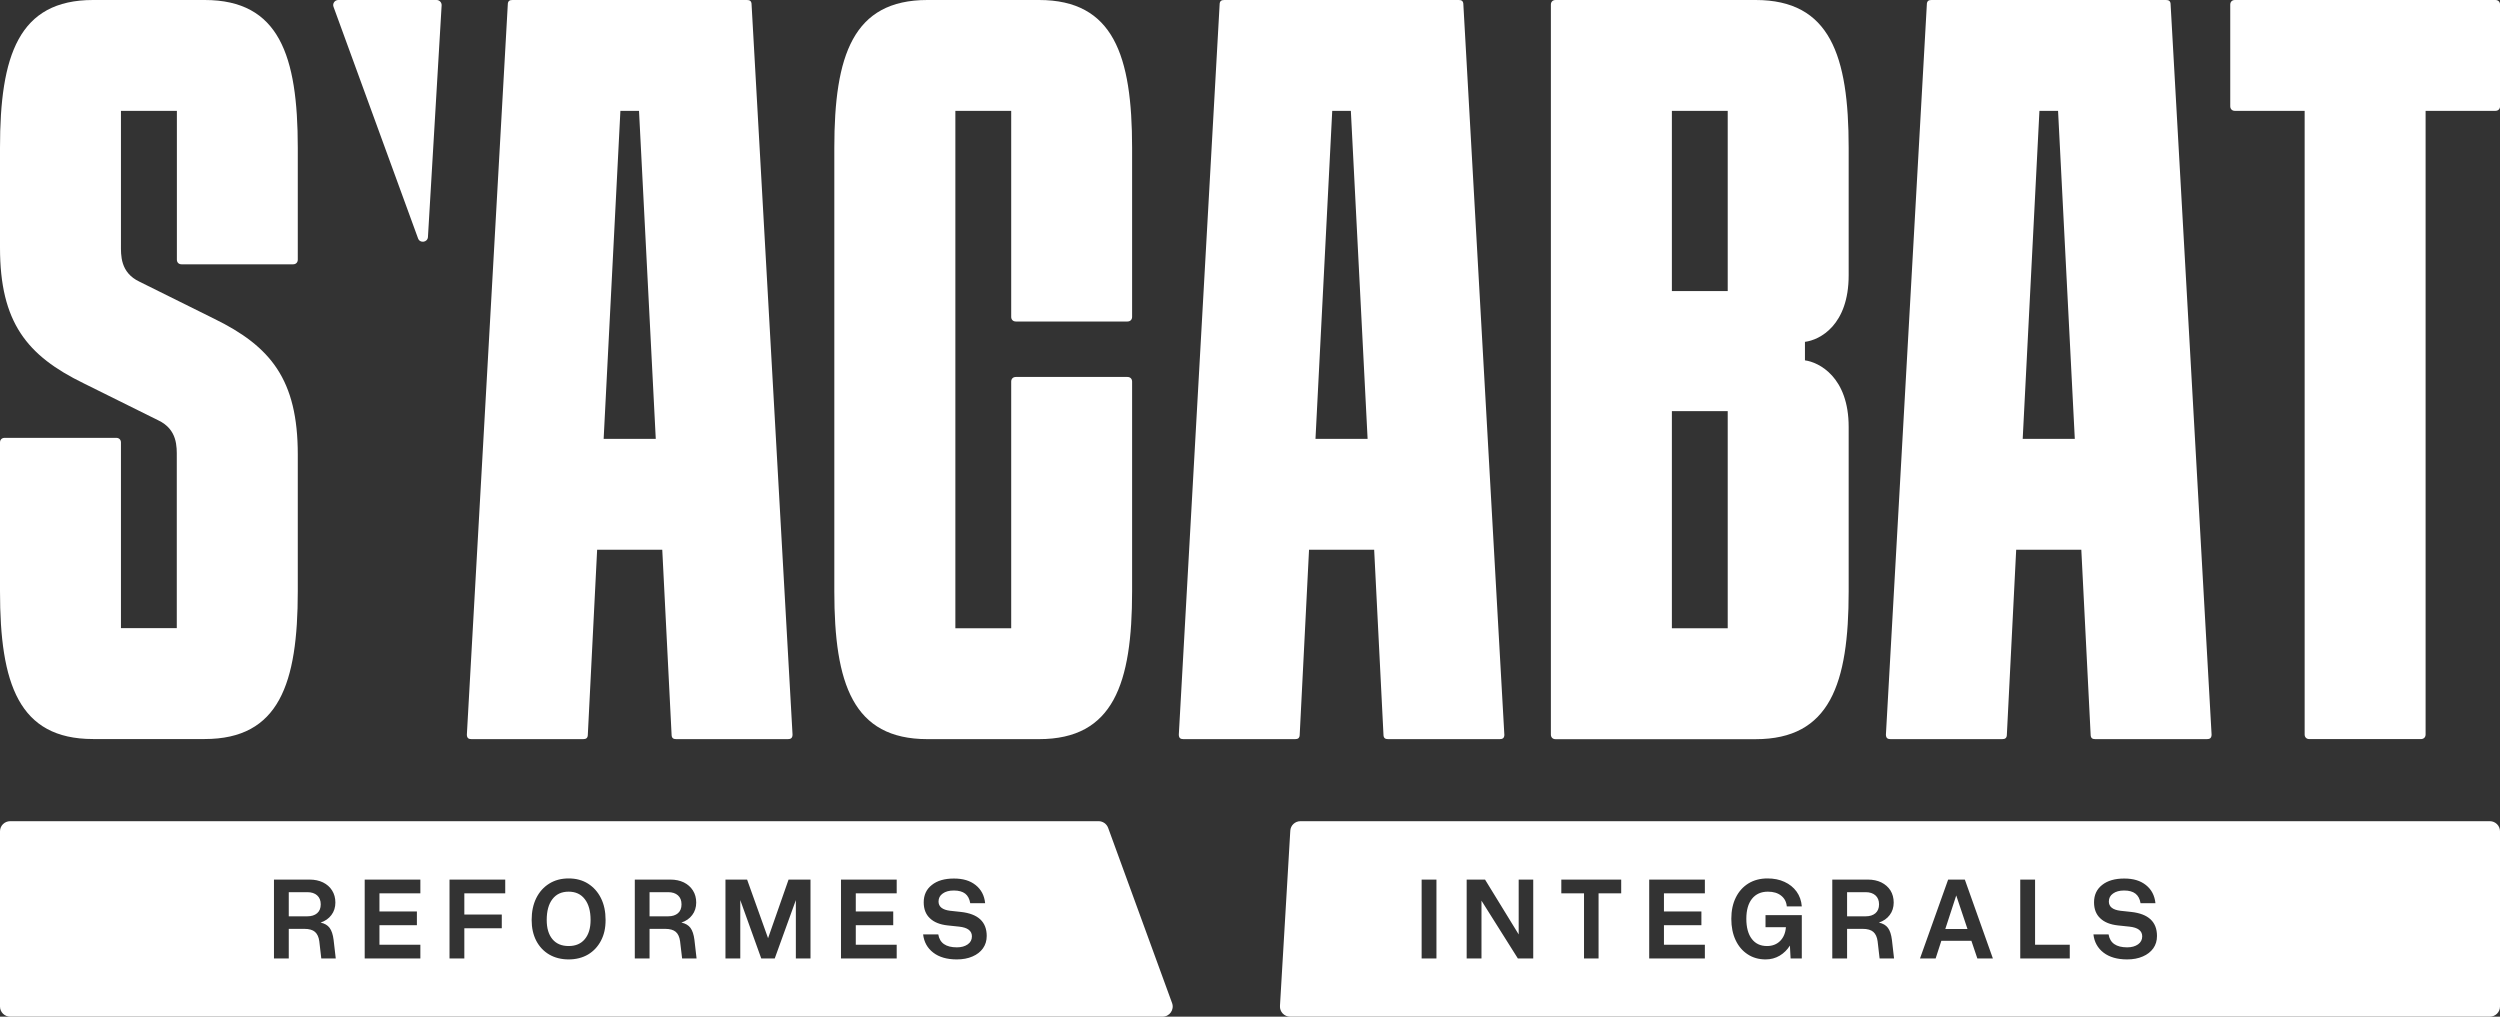
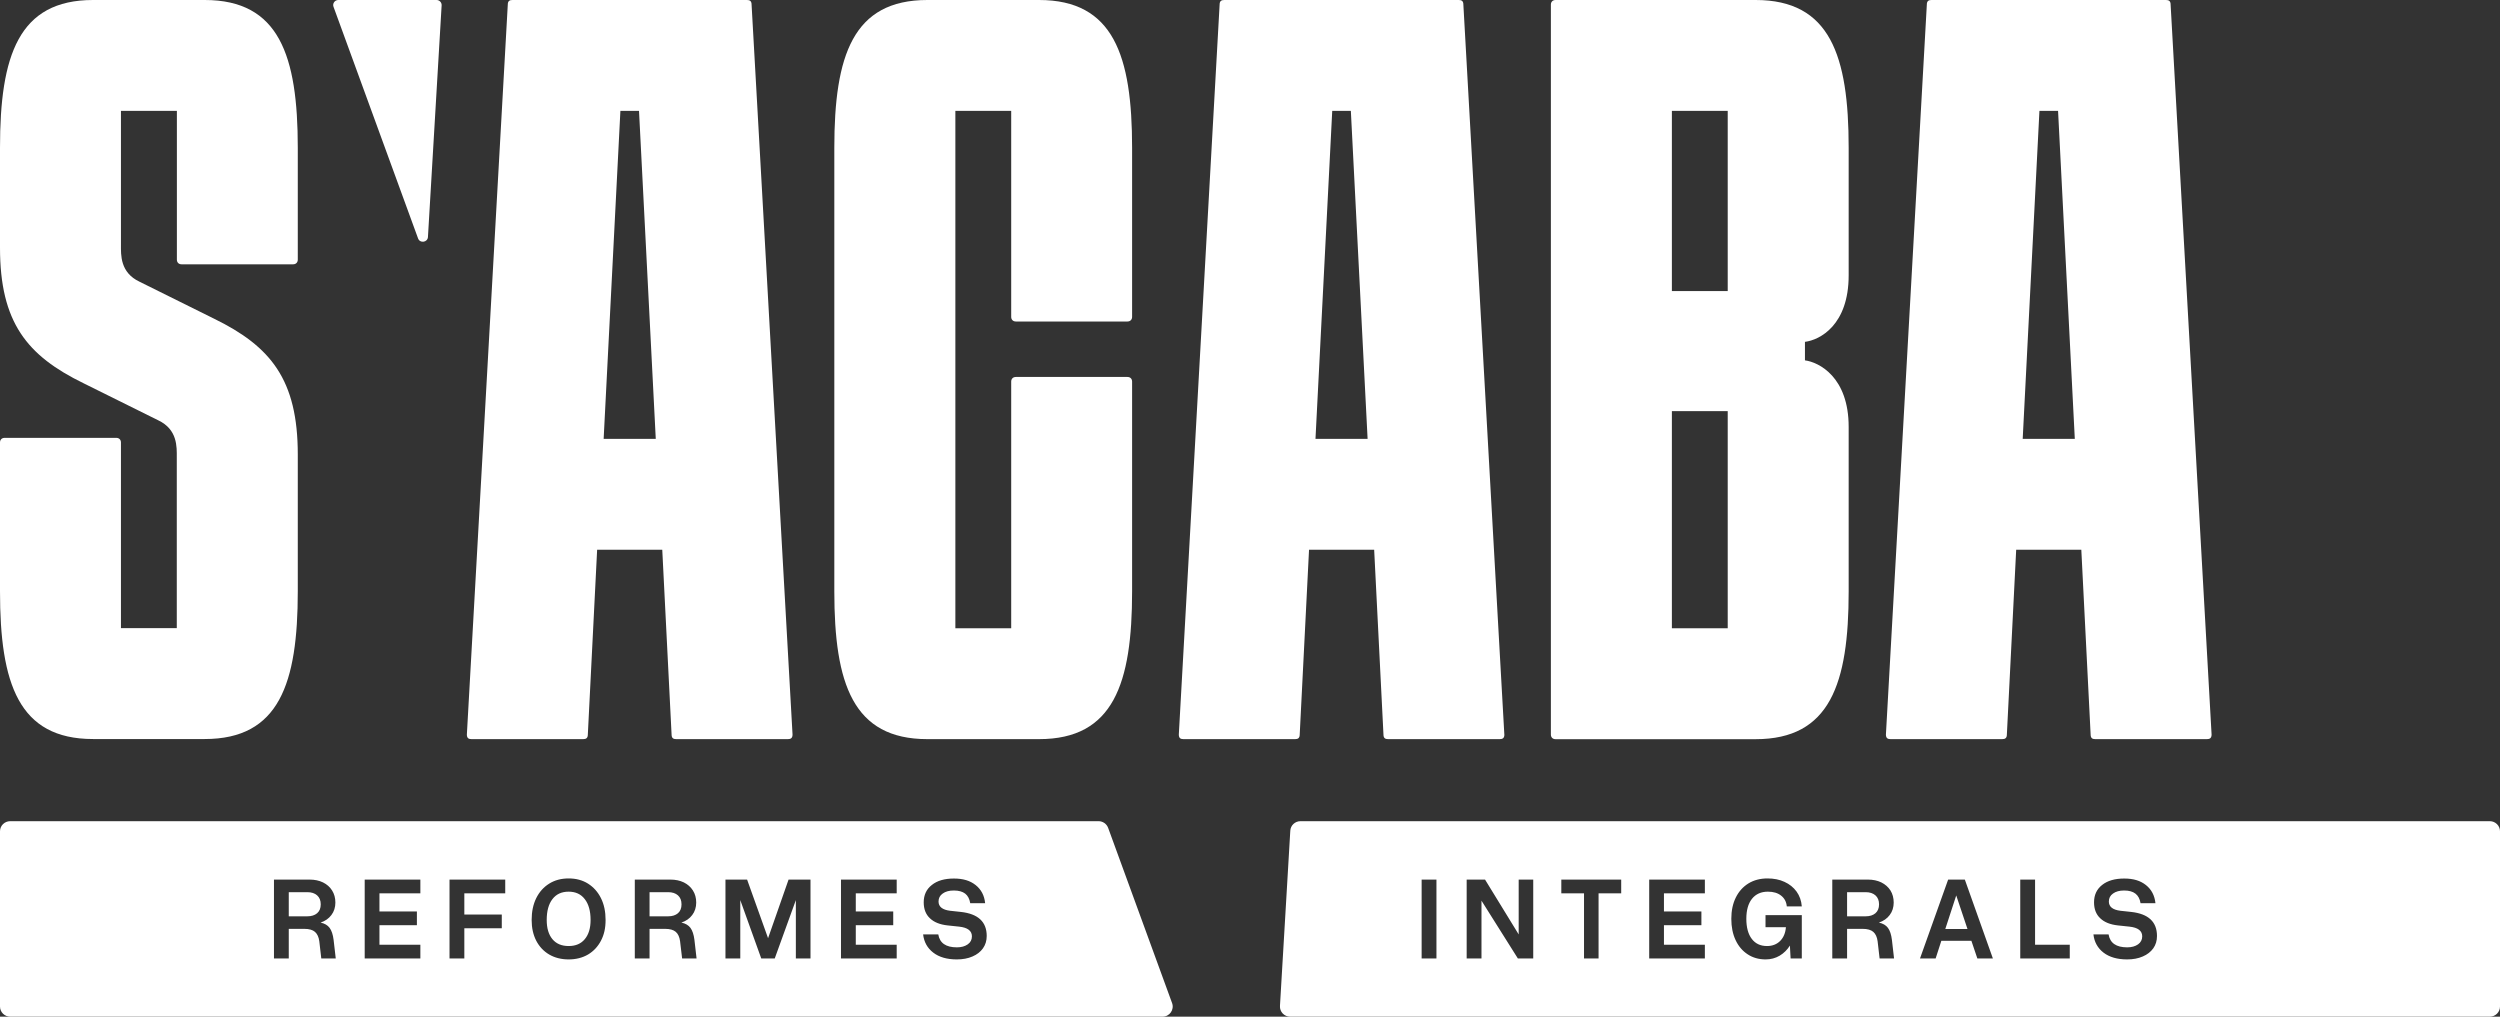
<svg xmlns="http://www.w3.org/2000/svg" width="150" height="61" viewBox="0 0 150 61" fill="none">
  <rect x="0" y="0" width="150" height="61" fill="#333333" stroke="none" />
  <g clip-path="url(#clip0_21_225)">
    <path d="M19.244 54.261C19.244 54.494 19.171 54.67 19.027 54.794C18.884 54.916 18.688 54.979 18.441 54.979H17.326V53.53H18.441C18.688 53.53 18.884 53.594 19.027 53.721C19.171 53.849 19.244 54.027 19.244 54.261Z" fill="white" />
    <path d="M35.087 53.949C34.858 53.648 34.534 53.5 34.119 53.5C33.703 53.5 33.374 53.648 33.145 53.949C32.916 54.246 32.803 54.664 32.803 55.198C32.803 55.692 32.916 56.074 33.145 56.35C33.374 56.625 33.697 56.762 34.119 56.762C34.54 56.762 34.858 56.625 35.087 56.35C35.319 56.074 35.435 55.692 35.435 55.198C35.435 54.664 35.319 54.246 35.087 53.949ZM35.087 53.949C34.858 53.648 34.534 53.5 34.119 53.5C33.703 53.5 33.374 53.648 33.145 53.949C32.916 54.246 32.803 54.664 32.803 55.198C32.803 55.692 32.916 56.074 33.145 56.35C33.374 56.625 33.697 56.762 34.119 56.762C34.54 56.762 34.858 56.625 35.087 56.35C35.319 56.074 35.435 55.692 35.435 55.198C35.435 54.664 35.319 54.246 35.087 53.949ZM35.087 53.949C34.858 53.648 34.534 53.5 34.119 53.5C33.703 53.5 33.374 53.648 33.145 53.949C32.916 54.246 32.803 54.664 32.803 55.198C32.803 55.692 32.916 56.074 33.145 56.35C33.374 56.625 33.697 56.762 34.119 56.762C34.54 56.762 34.858 56.625 35.087 56.35C35.319 56.074 35.435 55.692 35.435 55.198C35.435 54.664 35.319 54.246 35.087 53.949ZM40.677 53.721C40.533 53.594 40.338 53.53 40.091 53.53H38.973V54.979H40.091C40.338 54.979 40.533 54.916 40.677 54.794C40.82 54.67 40.891 54.494 40.891 54.261C40.891 54.027 40.82 53.849 40.677 53.721ZM40.677 53.721C40.533 53.594 40.338 53.53 40.091 53.53H38.973V54.979H40.091C40.338 54.979 40.533 54.916 40.677 54.794C40.82 54.67 40.891 54.494 40.891 54.261C40.891 54.027 40.82 53.849 40.677 53.721ZM35.087 53.949C34.858 53.648 34.534 53.5 34.119 53.5C33.703 53.5 33.374 53.648 33.145 53.949C32.916 54.246 32.803 54.664 32.803 55.198C32.803 55.692 32.916 56.074 33.145 56.35C33.374 56.625 33.697 56.762 34.119 56.762C34.54 56.762 34.858 56.625 35.087 56.35C35.319 56.074 35.435 55.692 35.435 55.198C35.435 54.664 35.319 54.246 35.087 53.949ZM35.087 53.949C34.858 53.648 34.534 53.5 34.119 53.5C33.703 53.5 33.374 53.648 33.145 53.949C32.916 54.246 32.803 54.664 32.803 55.198C32.803 55.692 32.916 56.074 33.145 56.35C33.374 56.625 33.697 56.762 34.119 56.762C34.54 56.762 34.858 56.625 35.087 56.35C35.319 56.074 35.435 55.692 35.435 55.198C35.435 54.664 35.319 54.246 35.087 53.949ZM40.677 53.721C40.533 53.594 40.338 53.53 40.091 53.53H38.973V54.979H40.091C40.338 54.979 40.533 54.916 40.677 54.794C40.82 54.67 40.891 54.494 40.891 54.261C40.891 54.027 40.82 53.849 40.677 53.721ZM40.677 53.721C40.533 53.594 40.338 53.53 40.091 53.53H38.973V54.979H40.091C40.338 54.979 40.533 54.916 40.677 54.794C40.82 54.67 40.891 54.494 40.891 54.261C40.891 54.027 40.82 53.849 40.677 53.721ZM35.087 53.949C34.858 53.648 34.534 53.5 34.119 53.5C33.703 53.5 33.374 53.648 33.145 53.949C32.916 54.246 32.803 54.664 32.803 55.198C32.803 55.692 32.916 56.074 33.145 56.35C33.374 56.625 33.697 56.762 34.119 56.762C34.54 56.762 34.858 56.625 35.087 56.35C35.319 56.074 35.435 55.692 35.435 55.198C35.435 54.664 35.319 54.246 35.087 53.949ZM70.326 60.188L66.488 49.671C66.399 49.432 66.17 49.271 65.914 49.271H0.611C0.275 49.271 0 49.541 0 49.877V60.394C0 60.727 0.275 61 0.611 61H69.752C70.176 61 70.469 60.581 70.326 60.188ZM19.277 57.508L19.158 56.477C19.125 56.222 19.036 56.034 18.899 55.913C18.762 55.792 18.548 55.731 18.255 55.731H17.326V57.508H16.438V52.775H18.569C18.881 52.775 19.152 52.833 19.381 52.945C19.613 53.06 19.797 53.221 19.925 53.427C20.056 53.633 20.123 53.876 20.123 54.155C20.123 54.434 20.044 54.694 19.882 54.904C19.723 55.116 19.506 55.264 19.235 55.355C19.479 55.407 19.659 55.513 19.778 55.673C19.897 55.837 19.977 56.074 20.016 56.392L20.145 57.508H19.277ZM25.222 53.6H22.767V54.688H25.014V55.513H22.767V56.683H25.222V57.508H21.882V52.775H25.222V53.6ZM30.314 53.6H27.86V54.873H30.107V55.695H27.86V57.508H26.971V52.775H30.314V53.6ZM36.057 56.444C35.871 56.798 35.612 57.074 35.282 57.271C34.949 57.465 34.561 57.565 34.119 57.565C33.676 57.565 33.285 57.465 32.952 57.271C32.617 57.074 32.36 56.798 32.174 56.444C31.991 56.086 31.899 55.673 31.899 55.198C31.899 54.697 31.991 54.261 32.174 53.888C32.36 53.515 32.617 53.227 32.952 53.018C33.285 52.809 33.676 52.706 34.119 52.706C34.561 52.706 34.949 52.809 35.282 53.018C35.612 53.227 35.871 53.515 36.057 53.888C36.244 54.261 36.335 54.697 36.335 55.198C36.335 55.698 36.244 56.086 36.057 56.444ZM40.927 57.508L40.805 56.477C40.771 56.222 40.686 56.034 40.548 55.913C40.411 55.792 40.194 55.731 39.904 55.731H38.973V57.508H38.088V52.775H40.219C40.53 52.775 40.799 52.833 41.031 52.945C41.263 53.06 41.443 53.221 41.574 53.427C41.706 53.633 41.773 53.876 41.773 54.155C41.773 54.434 41.694 54.694 41.532 54.904C41.373 55.116 41.156 55.264 40.884 55.355C41.129 55.407 41.309 55.513 41.428 55.673C41.547 55.837 41.626 56.074 41.666 56.392L41.794 57.508H40.927ZM48.63 57.508H47.751V54.006L46.484 57.508H45.675L44.417 54.006V57.508H43.528V52.775H44.826L46.084 56.292L47.314 52.775H48.63V57.508ZM53.802 53.6H51.347V54.688H53.594V55.513H51.347V56.683H53.802V57.508H50.459V52.775H53.802V53.6ZM58.977 56.901C58.828 57.111 58.617 57.274 58.348 57.389C58.077 57.508 57.765 57.565 57.405 57.565C56.819 57.565 56.349 57.429 55.997 57.159C55.643 56.889 55.442 56.525 55.387 56.065H56.297C56.382 56.583 56.755 56.841 57.414 56.841C57.68 56.841 57.896 56.78 58.064 56.662C58.232 56.544 58.315 56.383 58.315 56.18C58.315 55.849 58.058 55.652 57.548 55.598L56.855 55.525C56.391 55.474 56.037 55.331 55.793 55.094C55.545 54.861 55.423 54.543 55.423 54.14C55.423 53.7 55.585 53.351 55.912 53.097C56.236 52.839 56.675 52.712 57.234 52.712C57.793 52.712 58.208 52.842 58.541 53.106C58.87 53.37 59.063 53.73 59.108 54.191H58.214C58.171 53.934 58.07 53.742 57.912 53.618C57.75 53.494 57.524 53.43 57.228 53.43C56.95 53.43 56.727 53.491 56.562 53.612C56.394 53.73 56.312 53.891 56.312 54.091C56.312 54.403 56.544 54.588 57.005 54.646L57.655 54.716C58.687 54.831 59.203 55.31 59.203 56.159C59.203 56.444 59.127 56.689 58.977 56.901ZM40.677 53.721C40.533 53.594 40.338 53.53 40.091 53.53H38.973V54.979H40.091C40.338 54.979 40.533 54.916 40.677 54.794C40.82 54.67 40.891 54.494 40.891 54.261C40.891 54.027 40.82 53.849 40.677 53.721ZM34.119 53.5C33.697 53.5 33.374 53.648 33.145 53.949C32.916 54.246 32.803 54.664 32.803 55.198C32.803 55.692 32.916 56.074 33.145 56.35C33.374 56.625 33.697 56.762 34.119 56.762C34.54 56.762 34.858 56.625 35.087 56.35C35.319 56.074 35.435 55.692 35.435 55.198C35.435 54.664 35.319 54.246 35.087 53.949C34.858 53.648 34.534 53.5 34.119 53.5ZM35.087 53.949C34.858 53.648 34.534 53.5 34.119 53.5C33.703 53.5 33.374 53.648 33.145 53.949C32.916 54.246 32.803 54.664 32.803 55.198C32.803 55.692 32.916 56.074 33.145 56.35C33.374 56.625 33.697 56.762 34.119 56.762C34.54 56.762 34.858 56.625 35.087 56.35C35.319 56.074 35.435 55.692 35.435 55.198C35.435 54.664 35.319 54.246 35.087 53.949ZM40.677 53.721C40.533 53.594 40.338 53.53 40.091 53.53H38.973V54.979H40.091C40.338 54.979 40.533 54.916 40.677 54.794C40.82 54.67 40.891 54.494 40.891 54.261C40.891 54.027 40.82 53.849 40.677 53.721ZM40.677 53.721C40.533 53.594 40.338 53.53 40.091 53.53H38.973V54.979H40.091C40.338 54.979 40.533 54.916 40.677 54.794C40.82 54.67 40.891 54.494 40.891 54.261C40.891 54.027 40.82 53.849 40.677 53.721ZM35.087 53.949C34.858 53.648 34.534 53.5 34.119 53.5C33.703 53.5 33.374 53.648 33.145 53.949C32.916 54.246 32.803 54.664 32.803 55.198C32.803 55.692 32.916 56.074 33.145 56.35C33.374 56.625 33.697 56.762 34.119 56.762C34.54 56.762 34.858 56.625 35.087 56.35C35.319 56.074 35.435 55.692 35.435 55.198C35.435 54.664 35.319 54.246 35.087 53.949ZM35.087 53.949C34.858 53.648 34.534 53.5 34.119 53.5C33.703 53.5 33.374 53.648 33.145 53.949C32.916 54.246 32.803 54.664 32.803 55.198C32.803 55.692 32.916 56.074 33.145 56.35C33.374 56.625 33.697 56.762 34.119 56.762C34.54 56.762 34.858 56.625 35.087 56.35C35.319 56.074 35.435 55.692 35.435 55.198C35.435 54.664 35.319 54.246 35.087 53.949ZM40.677 53.721C40.533 53.594 40.338 53.53 40.091 53.53H38.973V54.979H40.091C40.338 54.979 40.533 54.916 40.677 54.794C40.82 54.67 40.891 54.494 40.891 54.261C40.891 54.027 40.82 53.849 40.677 53.721ZM40.677 53.721C40.533 53.594 40.338 53.53 40.091 53.53H38.973V54.979H40.091C40.338 54.979 40.533 54.916 40.677 54.794C40.82 54.67 40.891 54.494 40.891 54.261C40.891 54.027 40.82 53.849 40.677 53.721ZM35.087 53.949C34.858 53.648 34.534 53.5 34.119 53.5C33.703 53.5 33.374 53.648 33.145 53.949C32.916 54.246 32.803 54.664 32.803 55.198C32.803 55.692 32.916 56.074 33.145 56.35C33.374 56.625 33.697 56.762 34.119 56.762C34.54 56.762 34.858 56.625 35.087 56.35C35.319 56.074 35.435 55.692 35.435 55.198C35.435 54.664 35.319 54.246 35.087 53.949Z" fill="white" />
    <path d="M112.526 53.721C112.382 53.594 112.187 53.53 111.94 53.53H110.825V54.979H111.94C112.187 54.979 112.382 54.916 112.526 54.794C112.669 54.67 112.743 54.494 112.743 54.261C112.743 54.027 112.669 53.849 112.526 53.721ZM112.526 53.721C112.382 53.594 112.187 53.53 111.94 53.53H110.825V54.979H111.94C112.187 54.979 112.382 54.916 112.526 54.794C112.669 54.67 112.743 54.494 112.743 54.261C112.743 54.027 112.669 53.849 112.526 53.721ZM112.526 53.721C112.382 53.594 112.187 53.53 111.94 53.53H110.825V54.979H111.94C112.187 54.979 112.382 54.916 112.526 54.794C112.669 54.67 112.743 54.494 112.743 54.261C112.743 54.027 112.669 53.849 112.526 53.721ZM117.374 53.727L116.718 55.74H118.049L117.374 53.727ZM117.374 53.727L116.718 55.74H118.049L117.374 53.727ZM112.526 53.721C112.382 53.594 112.187 53.53 111.94 53.53H110.825V54.979H111.94C112.187 54.979 112.382 54.916 112.526 54.794C112.669 54.67 112.743 54.494 112.743 54.261C112.743 54.027 112.669 53.849 112.526 53.721ZM149.389 49.271H78.029C77.705 49.271 77.436 49.52 77.418 49.841L76.798 60.357C76.777 60.706 77.055 61 77.406 61H149.389C149.725 61 150 60.727 150 60.394V49.877C150 49.544 149.725 49.271 149.389 49.271ZM86.187 57.508H85.298V52.775H86.187V57.508ZM91.994 57.508H91.072L88.889 54.04V57.508H88V52.775H89.102L91.121 56.065V52.775H91.994V57.508ZM97.272 53.6H95.914V57.508H95.041V53.6H93.679V52.775H97.272V53.6ZM102.292 53.6H99.837V54.688H102.084V55.513H99.837V56.683H102.292V57.508H98.952V52.775H102.292V53.6ZM105.107 56.334C105.324 56.619 105.626 56.762 106.02 56.762C106.343 56.762 106.606 56.659 106.81 56.456C107.012 56.253 107.128 55.977 107.155 55.631H105.931V54.907H108.108V57.508H107.436L107.394 56.735C107.235 56.989 107.03 57.192 106.78 57.341C106.53 57.489 106.249 57.565 105.94 57.565C105.528 57.565 105.168 57.462 104.86 57.259C104.548 57.056 104.307 56.771 104.136 56.407C103.965 56.043 103.879 55.616 103.879 55.128C103.879 54.64 103.968 54.215 104.148 53.852C104.325 53.491 104.579 53.209 104.905 53.006C105.232 52.806 105.614 52.706 106.047 52.706C106.429 52.706 106.771 52.772 107.07 52.912C107.369 53.048 107.61 53.242 107.794 53.494C107.974 53.745 108.081 54.04 108.108 54.382H107.207C107.183 54.112 107.07 53.897 106.868 53.739C106.67 53.579 106.404 53.5 106.075 53.5C105.666 53.5 105.348 53.642 105.119 53.927C104.893 54.212 104.78 54.612 104.78 55.128C104.78 55.643 104.89 56.053 105.107 56.334ZM112.776 57.508L112.657 56.477C112.624 56.222 112.535 56.034 112.398 55.913C112.26 55.792 112.047 55.731 111.753 55.731H110.825V57.508H109.937V52.775H112.068C112.379 52.775 112.651 52.833 112.88 52.945C113.112 53.06 113.295 53.221 113.427 53.427C113.555 53.633 113.622 53.876 113.622 54.155C113.622 54.434 113.543 54.694 113.381 54.904C113.222 55.116 113.005 55.264 112.734 55.355C112.978 55.407 113.158 55.513 113.277 55.673C113.399 55.837 113.475 56.074 113.515 56.392L113.643 57.508H112.776ZM118.641 57.508L118.284 56.45H116.48L116.138 57.508H115.2L116.889 52.775H117.89L119.573 57.508H118.641ZM124.186 57.508H121.215V52.775H122.104V56.683H124.186V57.508ZM129.196 56.901C129.043 57.111 128.836 57.274 128.564 57.389C128.295 57.508 127.981 57.565 127.624 57.565C127.037 57.565 126.567 57.429 126.213 57.159C125.862 56.889 125.657 56.525 125.606 56.065H126.515C126.601 56.583 126.973 56.841 127.633 56.841C127.898 56.841 128.115 56.78 128.283 56.662C128.448 56.544 128.533 56.383 128.533 56.18C128.533 55.849 128.277 55.652 127.767 55.598L127.074 55.525C126.61 55.474 126.256 55.331 126.012 55.094C125.764 54.861 125.642 54.543 125.642 54.14C125.642 53.7 125.804 53.351 126.128 53.097C126.454 52.839 126.894 52.712 127.453 52.712C128.011 52.712 128.427 52.842 128.759 53.106C129.089 53.37 129.278 53.73 129.327 54.191H128.433C128.39 53.934 128.289 53.742 128.127 53.618C127.969 53.494 127.74 53.43 127.447 53.43C127.169 53.43 126.946 53.491 126.781 53.612C126.613 53.73 126.531 53.891 126.531 54.091C126.531 54.403 126.76 54.588 127.224 54.646L127.874 54.716C128.906 54.831 129.419 55.31 129.419 56.159C129.419 56.444 129.346 56.689 129.196 56.901ZM116.718 55.74H118.049L117.374 53.727L116.718 55.74ZM112.526 53.721C112.382 53.594 112.187 53.53 111.94 53.53H110.825V54.979H111.94C112.187 54.979 112.382 54.916 112.526 54.794C112.669 54.67 112.743 54.494 112.743 54.261C112.743 54.027 112.669 53.849 112.526 53.721ZM112.526 53.721C112.382 53.594 112.187 53.53 111.94 53.53H110.825V54.979H111.94C112.187 54.979 112.382 54.916 112.526 54.794C112.669 54.67 112.743 54.494 112.743 54.261C112.743 54.027 112.669 53.849 112.526 53.721ZM117.374 53.727L116.718 55.74H118.049L117.374 53.727ZM117.374 53.727L116.718 55.74H118.049L117.374 53.727ZM112.526 53.721C112.382 53.594 112.187 53.53 111.94 53.53H110.825V54.979H111.94C112.187 54.979 112.382 54.916 112.526 54.794C112.669 54.67 112.743 54.494 112.743 54.261C112.743 54.027 112.669 53.849 112.526 53.721Z" fill="white" />
    <path d="M10.607 6.651H7.257V14.688C7.257 15.297 7.202 16.352 8.375 16.904L12.841 19.12C16.246 20.784 17.867 22.779 17.867 27.268V35.472C17.867 41.016 16.749 44.342 12.283 44.342H5.584C1.117 44.342 0 41.016 0 35.472V26.547C0 26.38 0.113 26.271 0.278 26.271H6.976C7.144 26.271 7.257 26.383 7.257 26.547V37.688H10.607V27.432C10.607 26.823 10.662 25.768 9.489 25.216L5.022 23C1.618 21.342 0 19.347 0 14.857V8.87C0 3.326 1.117 0 5.584 0H12.283C16.749 0 17.867 3.326 17.867 8.87V15.579C17.867 15.746 17.754 15.858 17.589 15.858H10.89C10.723 15.858 10.613 15.746 10.613 15.579V6.654L10.607 6.651Z" fill="white" />
    <path d="M47.552 44.072C47.552 44.293 47.439 44.348 47.272 44.348H40.573C40.405 44.348 40.295 44.293 40.295 44.072L39.736 32.986H35.828L35.27 44.072C35.27 44.293 35.157 44.348 34.989 44.348H28.29C28.122 44.348 28.012 44.293 28.012 44.072L30.467 0.276C30.467 0.055 30.58 0 30.745 0H44.814C44.982 0 45.095 0.055 45.095 0.276L47.552 44.069V44.072ZM36.219 26.332H39.346L38.341 6.651H37.224L36.219 26.332Z" fill="white" />
    <path d="M60.672 6.651H57.322V37.694H60.672V22.894C60.672 22.727 60.785 22.618 60.95 22.618H67.648C67.816 22.618 67.926 22.73 67.926 22.894V35.478C67.926 41.022 66.808 44.348 62.342 44.348H55.643C51.176 44.348 50.059 41.022 50.059 35.478V8.87C50.059 3.326 51.176 0 55.643 0H62.342C66.808 0 67.926 3.326 67.926 8.87V19.014C67.926 19.18 67.813 19.29 67.648 19.29H60.95C60.782 19.29 60.672 19.177 60.672 19.014V6.651Z" fill="white" />
    <path d="M90.263 44.072C90.263 44.293 90.15 44.348 89.985 44.348H83.286C83.118 44.348 83.008 44.293 83.008 44.072L82.45 32.986H78.542L77.983 44.072C77.983 44.293 77.87 44.348 77.705 44.348H71.007C70.839 44.348 70.729 44.293 70.729 44.072L73.177 0.276C73.177 0.055 73.29 0 73.455 0H87.524C87.692 0 87.802 0.055 87.802 0.276L90.26 44.069L90.263 44.072ZM78.929 26.332H82.056L81.051 6.651H79.934L78.929 26.332Z" fill="white" />
    <path d="M110.92 16.519C110.92 19.511 109.189 20.399 108.297 20.511V21.621C109.134 21.733 110.92 22.618 110.92 25.613V35.481C110.92 41.025 109.803 44.351 105.336 44.351H93.331C93.163 44.351 93.053 44.239 93.053 44.075V0.276C93.053 0.109 93.166 0 93.331 0H105.336C109.803 0 110.92 3.326 110.92 8.87V16.522V16.519ZM100.313 17.462H103.663V6.651H100.313V17.462ZM103.663 24.667H100.313V37.694H103.663V24.667Z" fill="white" />
    <path d="M132.695 44.072C132.695 44.293 132.582 44.348 132.414 44.348H125.715C125.548 44.348 125.438 44.293 125.438 44.072L124.879 32.986H120.971L120.412 44.072C120.412 44.293 120.299 44.348 120.131 44.348H113.433C113.265 44.348 113.155 44.293 113.155 44.072L115.61 0.276C115.61 0.055 115.723 0 115.887 0H129.956C130.124 0 130.237 0.055 130.237 0.276L132.695 44.069V44.072ZM121.362 26.332H124.488L123.484 6.651H122.366L121.362 26.332Z" fill="white" />
-     <path d="M149.722 0C149.89 0 150.003 0.112 150.003 0.276V6.375C150.003 6.542 149.89 6.651 149.722 6.651H145.536V44.069C145.536 44.236 145.423 44.345 145.255 44.345H138.557C138.389 44.345 138.279 44.233 138.279 44.069V6.651H134.093C133.925 6.651 133.815 6.539 133.815 6.375V0.276C133.815 0.109 133.928 0 134.093 0H149.725H149.722Z" fill="white" />
    <path d="M26.193 0H20.297C20.087 0 19.937 0.209 20.01 0.406L25.084 14.306C25.198 14.615 25.655 14.548 25.677 14.221L26.498 0.321C26.507 0.149 26.37 0 26.193 0Z" fill="white" />
  </g>
  <defs>
    <clipPath id="clip0_21_225">
      <rect width="150" height="61" fill="white" />
    </clipPath>
  </defs>
</svg>